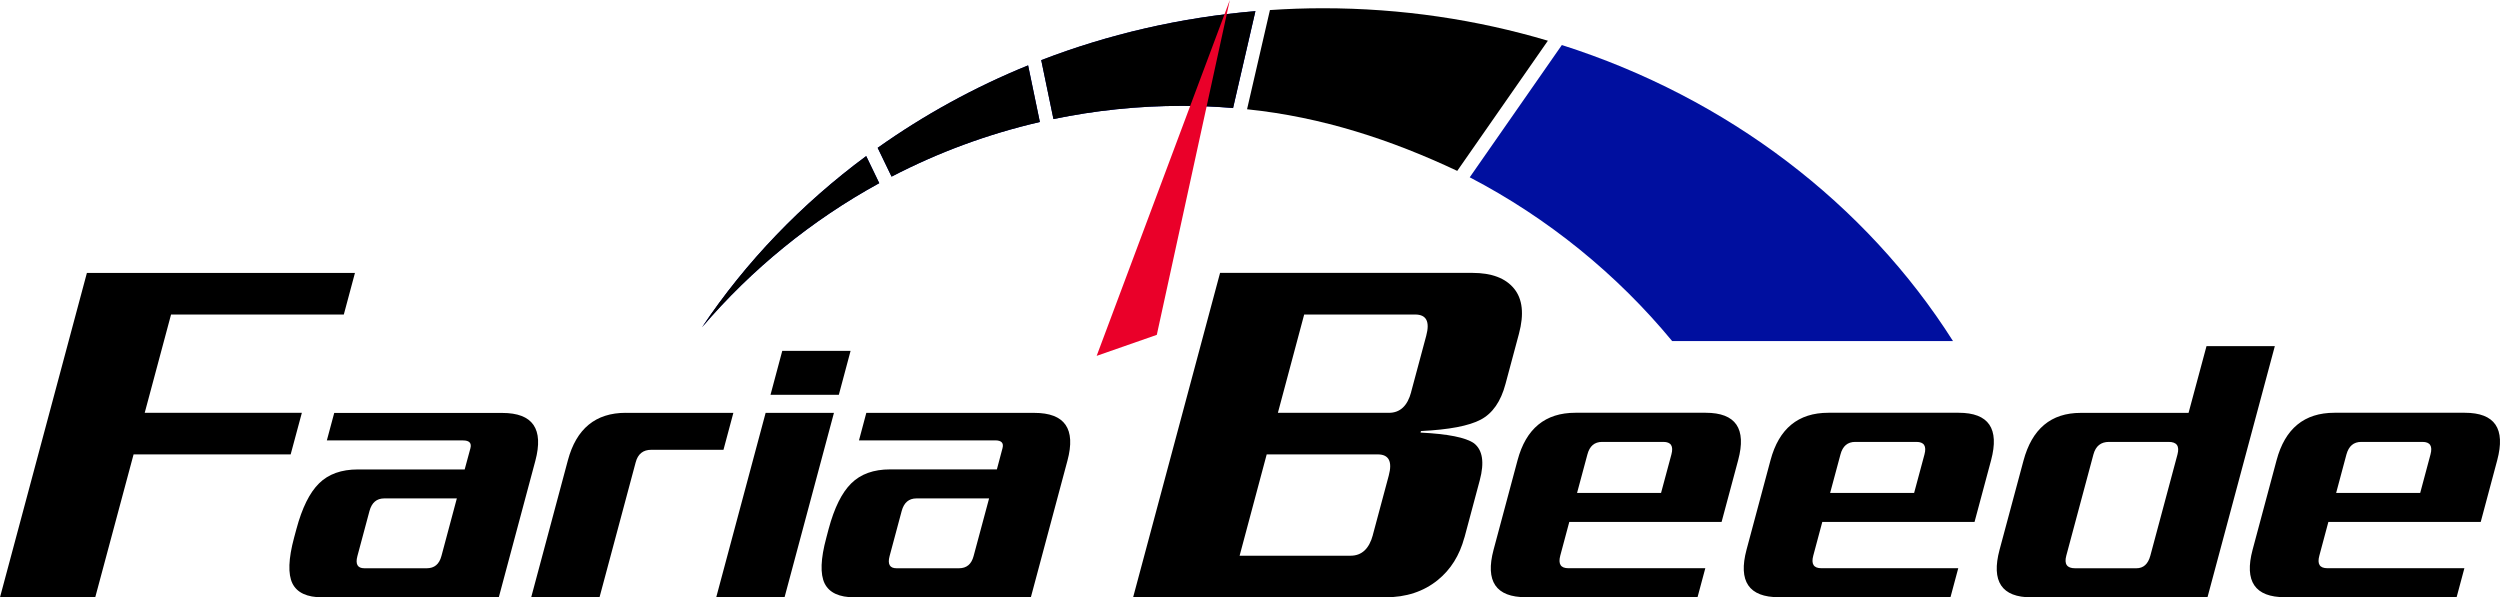
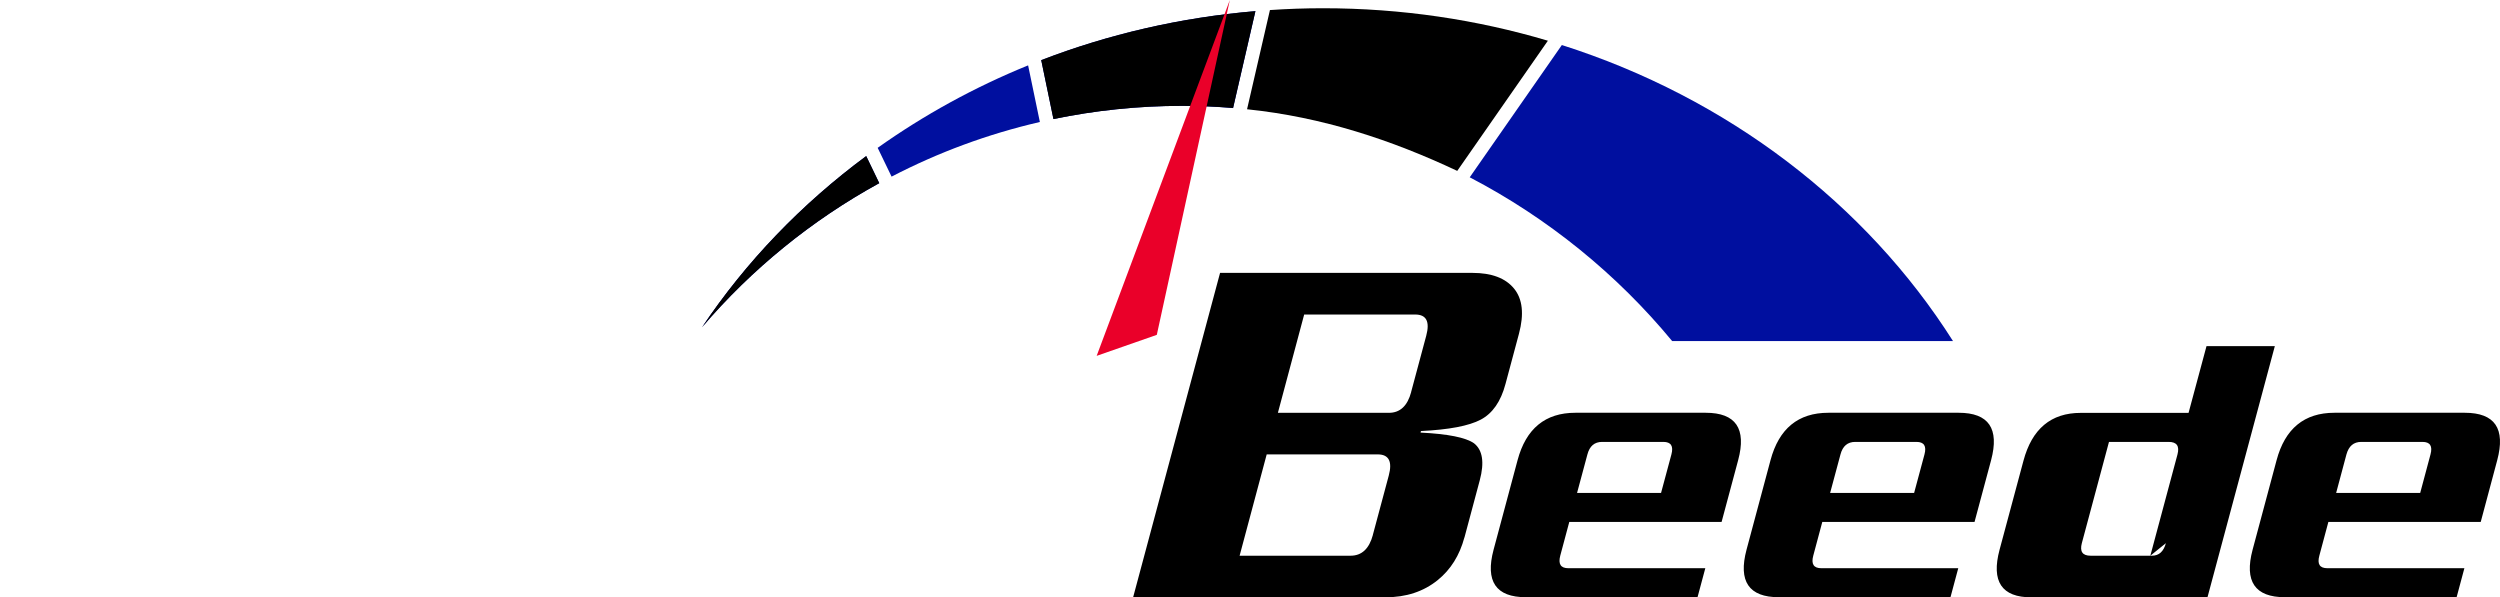
<svg xmlns="http://www.w3.org/2000/svg" id="Layer_1" viewBox="0 0 440.2 105.18">
  <defs>
    <style>
      .cls-1 {
        fill: #000f9f;
      }

      .cls-2 {
        fill: #ea0029;
      }
    </style>
  </defs>
  <g>
-     <path d="M436.8,91.9h-26.82l-1.59,5.94c-.4,1.48.06,2.21,1.41,2.21h24.13l-1.37,5.11h-30.21c-5.31,0-7.2-2.79-5.71-8.37l4.22-15.75c1.49-5.58,4.89-8.36,10.19-8.36h22.95c5.3,0,7.2,2.79,5.71,8.36l-2.9,10.85ZM426.15,86.79l1.81-6.77c.4-1.48-.07-2.21-1.41-2.21h-10.78c-1.34,0-2.2.73-2.61,2.21l-1.81,6.77h14.79ZM388.69,105.18h-31c-5.23,0-7.1-2.79-5.61-8.37l4.21-15.68c1.5-5.62,4.86-8.43,10.07-8.43h14.92c1.62,0,4.08,0,4.08,0l3.16-11.75h12.03l-11.86,44.23ZM378.63,97.85l4.78-17.83c.39-1.48-.12-2.21-1.55-2.21h-10.51c-1.43,0-2.34.73-2.74,2.21l-4.78,17.83c-.39,1.48.12,2.21,1.55,2.21h10.79c1.25,0,2.06-.74,2.46-2.21M347.69,91.9h-26.82l-1.59,5.94c-.4,1.48.08,2.21,1.41,2.21h24.12l-1.37,5.11h-30.2c-5.3,0-7.2-2.79-5.71-8.37l4.22-15.75c1.49-5.58,4.89-8.36,10.19-8.36h22.94c5.3,0,7.2,2.79,5.71,8.36l-2.91,10.85ZM337.04,86.79l1.82-6.77c.4-1.48-.08-2.21-1.41-2.21h-10.78c-1.34,0-2.21.73-2.6,2.21l-1.82,6.77h14.79ZM303.14,91.9h-26.82l-1.59,5.94c-.39,1.48.08,2.21,1.42,2.21h24.12l-1.37,5.11h-30.2c-5.31,0-7.2-2.79-5.71-8.37l4.22-15.75c1.49-5.58,4.89-8.36,10.18-8.36h22.95c5.3,0,7.21,2.79,5.71,8.36l-2.91,10.85ZM292.48,86.79l1.82-6.77c.4-1.48-.08-2.21-1.41-2.21h-10.79c-1.34,0-2.2.73-2.59,2.21l-1.82,6.77h14.79ZM257.85,94.64c-.85,3.16-2.41,5.65-4.69,7.5-2.51,2.03-5.57,3.03-9.2,3.03h-44.44l15.31-57.12h44.44c3.39,0,5.83.93,7.33,2.77,1.5,1.84,1.78,4.49.86,7.94l-2.37,8.84c-.82,3.1-2.28,5.19-4.36,6.29-2.07,1.1-5.59,1.77-10.53,2.01l-.07.27c4.82.24,7.95.86,9.41,1.88,1.52,1.19,1.86,3.36,1.02,6.51l-2.7,10.09ZM248.47,69.03l2.66-9.91c.67-2.5.03-3.74-1.95-3.74h-19.54l-4.63,17.31h19.54c1.97,0,3.28-1.22,3.93-3.66M241.73,94.19l2.8-10.44c.67-2.49.02-3.74-1.94-3.74h-19.55l-4.77,17.84h19.54c1.97,0,3.27-1.22,3.93-3.66" />
-     <path d="M181.52,105.18h-31.03c-2.73,0-4.48-.82-5.29-2.45-.8-1.64-.71-4.32.3-8.05l.4-1.52c1-3.73,2.33-6.42,3.99-8.05,1.66-1.64,3.93-2.46,6.84-2.46h18.8l.99-3.73c.25-.92-.18-1.38-1.29-1.38h-23.98l1.29-4.84h29.58c5.39,0,7.34,2.81,5.83,8.43l-6.44,24.05ZM171.43,97.92l2.73-10.16h-12.79c-1.34,0-2.2.74-2.6,2.21l-2.13,7.95c-.38,1.43.03,2.14,1.22,2.14h10.99c1.35,0,2.2-.71,2.58-2.14M147.7,69.52h-12.03l2.07-7.74h12.03l-2.07,7.74ZM138.14,105.18h-12.03l8.7-32.48h12.03l-8.7,32.48ZM110.18,72.69c-5.3,0-8.7,2.79-10.19,8.37l-6.46,24.12h12.03l6.37-23.77c.39-1.48,1.31-2.21,2.74-2.21h12.72l1.74-6.5h-18.93ZM87.81,105.18h-31.03c-2.73,0-4.48-.82-5.29-2.45-.8-1.64-.71-4.32.29-8.05l.41-1.52c1-3.73,2.33-6.42,3.99-8.05,1.66-1.64,3.94-2.45,6.84-2.45h18.8l1.01-3.73c.24-.92-.19-1.38-1.3-1.38h-23.98l1.3-4.84h29.58c5.4,0,7.33,2.81,5.83,8.44l-6.44,24.05ZM77.72,97.93l2.72-10.17h-12.78c-1.34,0-2.2.74-2.6,2.21l-2.13,7.95c-.38,1.43.03,2.14,1.23,2.14h10.98c1.34,0,2.2-.71,2.58-2.14M60.54,55.38h-30.42l-4.64,17.31h27.67l-1.97,7.32h-27.66l-6.75,25.16H0l15.3-57.11h47.2l-1.96,7.32Z" />
+     <path d="M436.8,91.9h-26.82l-1.59,5.94c-.4,1.48.06,2.21,1.41,2.21h24.13l-1.37,5.11h-30.21c-5.31,0-7.2-2.79-5.71-8.37l4.22-15.75c1.49-5.58,4.89-8.36,10.19-8.36h22.95c5.3,0,7.2,2.79,5.71,8.36l-2.9,10.85ZM426.15,86.79l1.81-6.77c.4-1.48-.07-2.21-1.41-2.21h-10.78c-1.34,0-2.2.73-2.61,2.21l-1.81,6.77h14.79ZM388.69,105.18h-31c-5.23,0-7.1-2.79-5.61-8.37l4.21-15.68c1.5-5.62,4.86-8.43,10.07-8.43h14.92c1.62,0,4.08,0,4.08,0l3.16-11.75h12.03l-11.86,44.23ZM378.63,97.85l4.78-17.83c.39-1.48-.12-2.21-1.55-2.21h-10.51l-4.78,17.83c-.39,1.48.12,2.21,1.55,2.21h10.79c1.25,0,2.06-.74,2.46-2.21M347.69,91.9h-26.82l-1.59,5.94c-.4,1.48.08,2.21,1.41,2.21h24.12l-1.37,5.11h-30.2c-5.3,0-7.2-2.79-5.71-8.37l4.22-15.75c1.49-5.58,4.89-8.36,10.19-8.36h22.94c5.3,0,7.2,2.79,5.71,8.36l-2.91,10.85ZM337.04,86.79l1.82-6.77c.4-1.48-.08-2.21-1.41-2.21h-10.78c-1.34,0-2.21.73-2.6,2.21l-1.82,6.77h14.79ZM303.14,91.9h-26.82l-1.59,5.94c-.39,1.48.08,2.21,1.42,2.21h24.12l-1.37,5.11h-30.2c-5.31,0-7.2-2.79-5.71-8.37l4.22-15.75c1.49-5.58,4.89-8.36,10.18-8.36h22.95c5.3,0,7.21,2.79,5.71,8.36l-2.91,10.85ZM292.48,86.79l1.82-6.77c.4-1.48-.08-2.21-1.41-2.21h-10.79c-1.34,0-2.2.73-2.59,2.21l-1.82,6.77h14.79ZM257.85,94.64c-.85,3.16-2.41,5.65-4.69,7.5-2.51,2.03-5.57,3.03-9.2,3.03h-44.44l15.31-57.12h44.44c3.39,0,5.83.93,7.33,2.77,1.5,1.84,1.78,4.49.86,7.94l-2.37,8.84c-.82,3.1-2.28,5.19-4.36,6.29-2.07,1.1-5.59,1.77-10.53,2.01l-.07.27c4.82.24,7.95.86,9.41,1.88,1.52,1.19,1.86,3.36,1.02,6.51l-2.7,10.09ZM248.47,69.03l2.66-9.91c.67-2.5.03-3.74-1.95-3.74h-19.54l-4.63,17.31h19.54c1.97,0,3.28-1.22,3.93-3.66M241.73,94.19l2.8-10.44c.67-2.49.02-3.74-1.94-3.74h-19.55l-4.77,17.84h19.54c1.97,0,3.27-1.22,3.93-3.66" />
  </g>
  <g>
    <path class="cls-1" d="M156.99,31.1c8.16-4.24,16.92-7.5,26.11-9.62l-2.07-9.97c-9.49,3.86-18.38,8.76-26.49,14.52l2.45,5.07Z" />
    <path class="cls-1" d="M275.01,7.93l-16.22,23.29c13.8,7.19,25.96,17.11,35.64,28.83h49.45c-15.3-24.14-39.69-42.83-68.87-52.12Z" />
    <path class="cls-1" d="M152.52,27.48c-11.4,8.44-21.2,18.63-28.9,30.13,8.74-10.23,19.32-18.85,31.2-25.36l-2.3-4.77Z" />
    <path class="cls-1" d="M221.06,1.96c-13.26,1.12-25.94,4.09-37.72,8.63l2.15,10.37c7.31-1.51,14.88-2.32,22.63-2.32,3.03,0,6.03.14,9,.39l3.94-17.07Z" />
  </g>
  <g>
    <path d="M219.59,19.24c13.22,1.36,25.46,5.41,37,10.85l15.96-22.92c-12.47-3.71-25.78-5.72-39.6-5.72-3.14,0-6.25.11-9.34.32l-4.03,17.47Z" />
-     <path d="M156.99,31.1c8.16-4.24,16.92-7.5,26.11-9.62l-2.07-9.97c-9.49,3.86-18.38,8.76-26.49,14.52l2.45,5.07Z" />
    <path d="M221.06,1.96c-13.26,1.12-25.94,4.09-37.72,8.63l2.15,10.37c7.31-1.51,14.88-2.32,22.63-2.32,3.03,0,6.03.13,9,.37l3.93-17.05Z" />
    <path d="M152.52,27.48c-11.4,8.44-21.2,18.63-28.9,30.13,8.74-10.23,19.32-18.85,31.2-25.36l-2.3-4.77Z" />
  </g>
  <polygon class="cls-2" points="193.1 62.66 216.55 0 203.69 58.96 193.1 62.66" />
</svg>